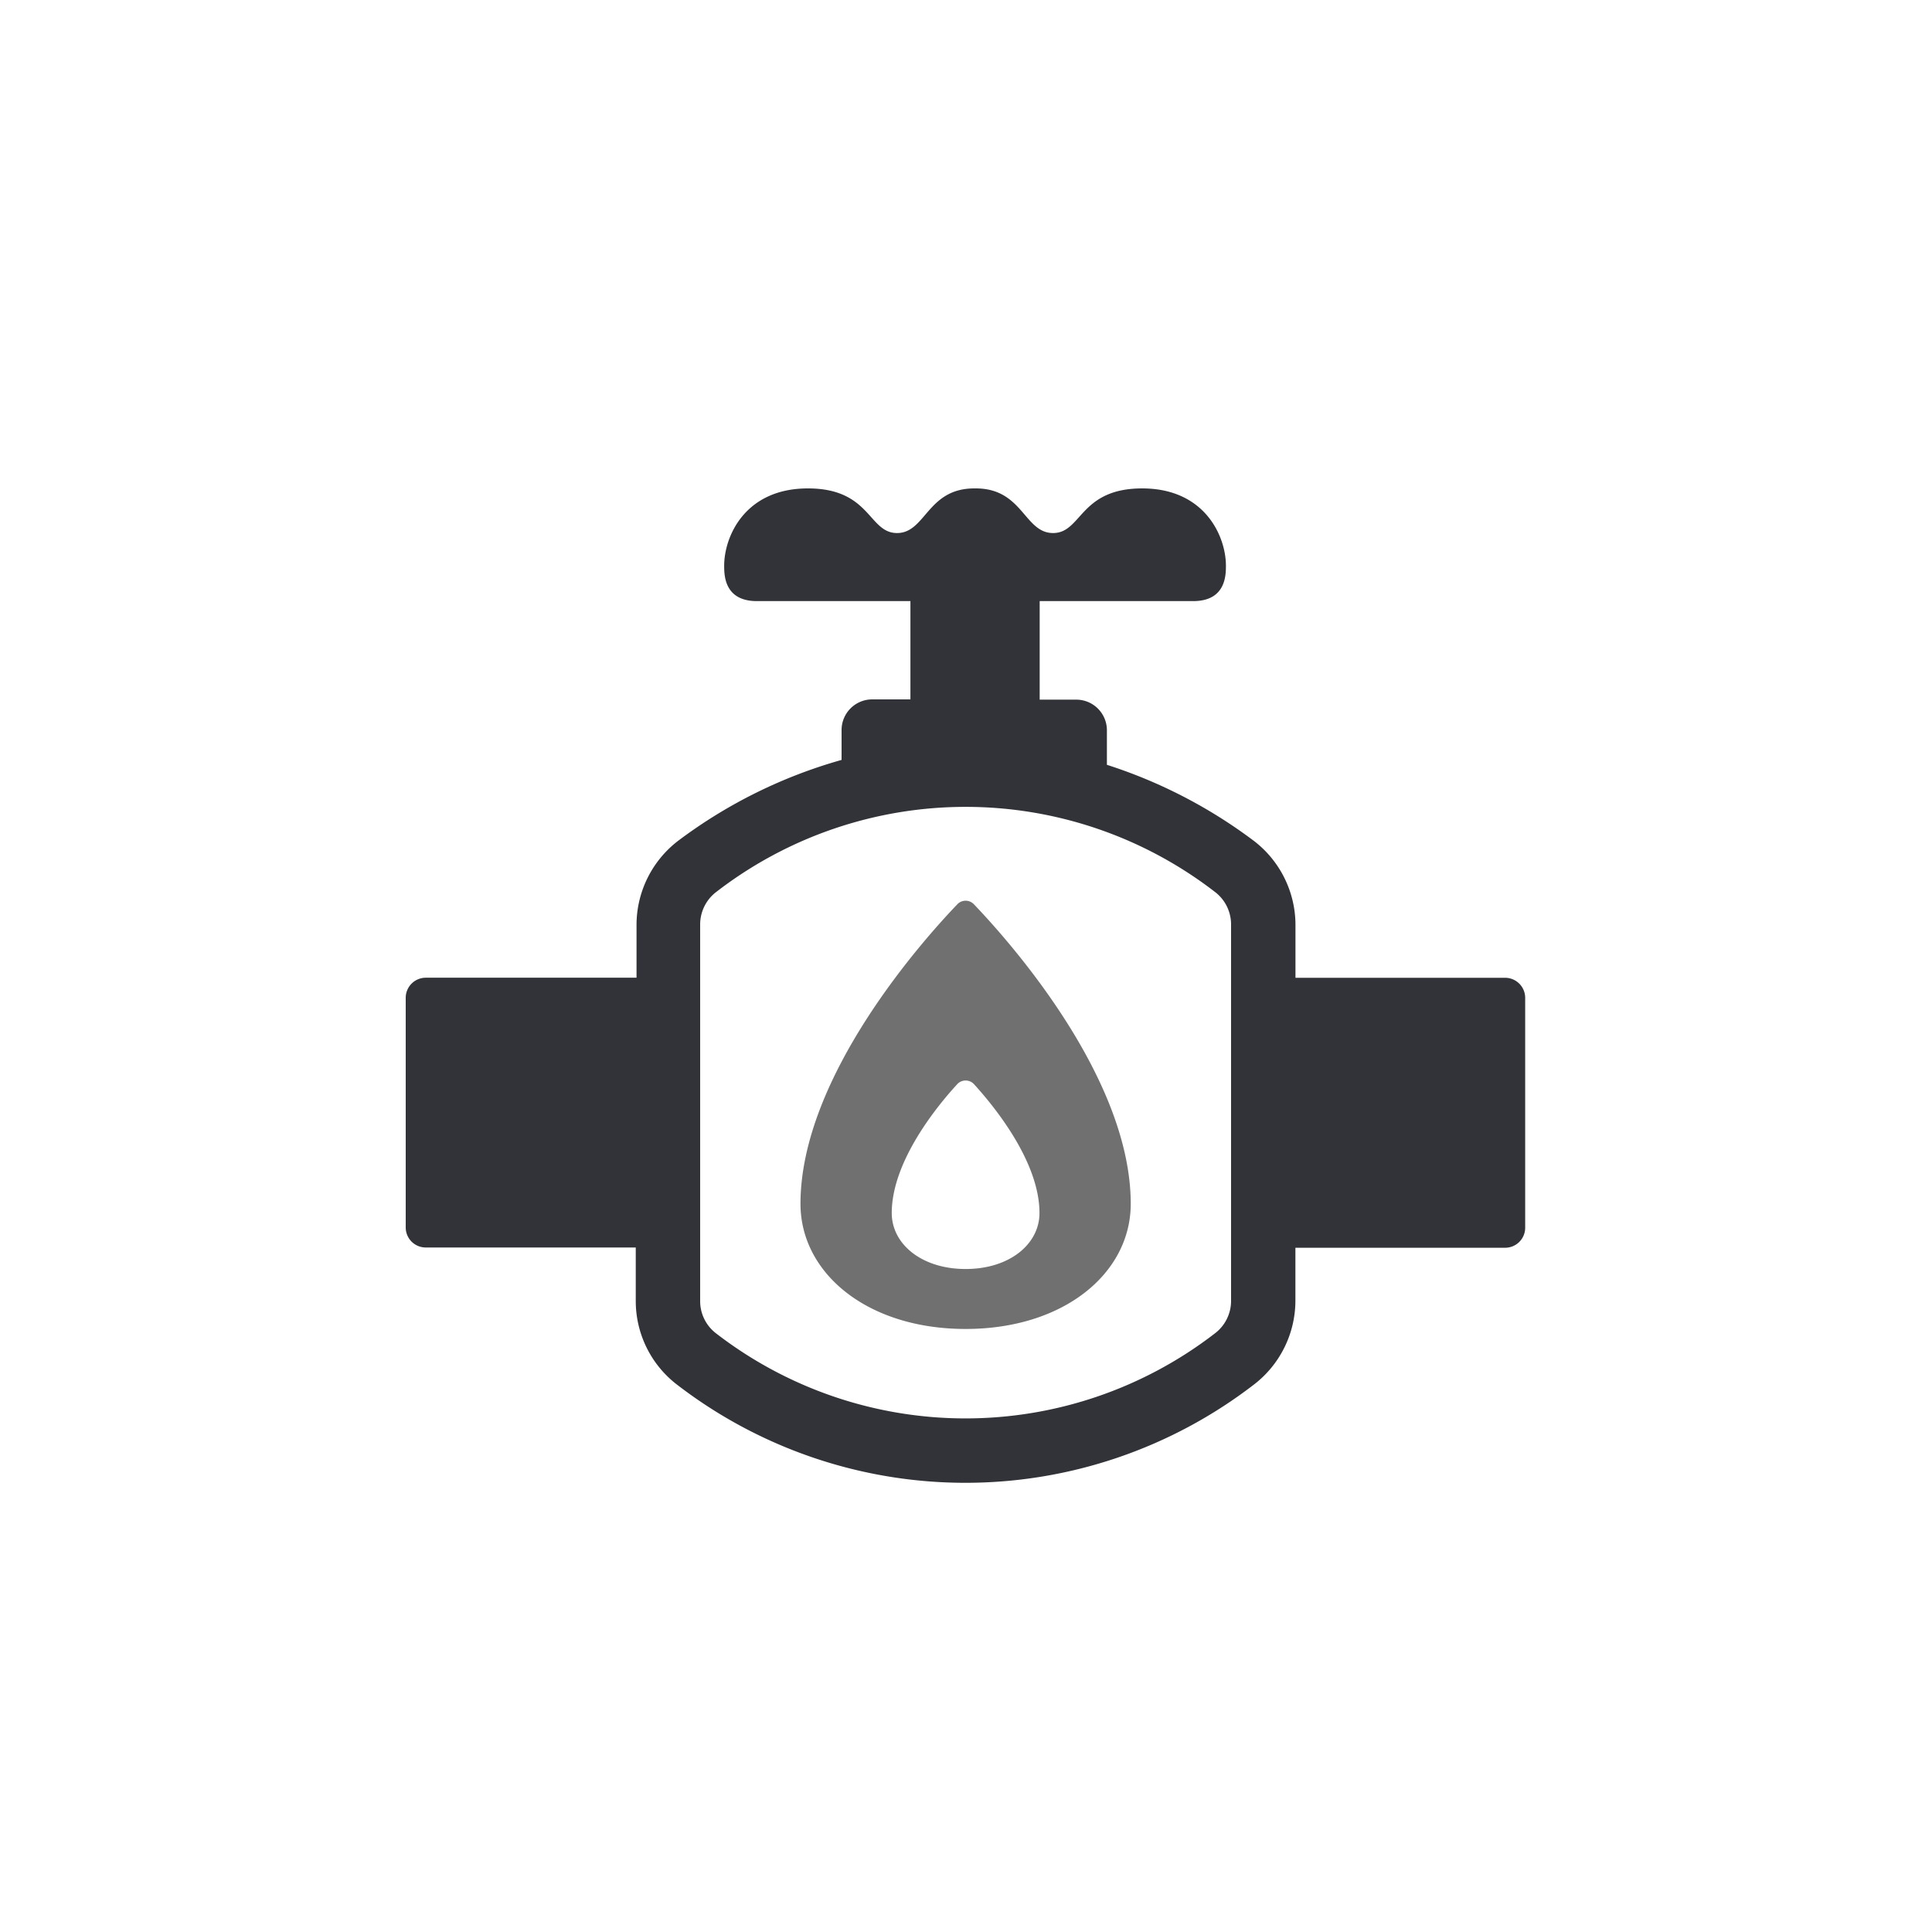
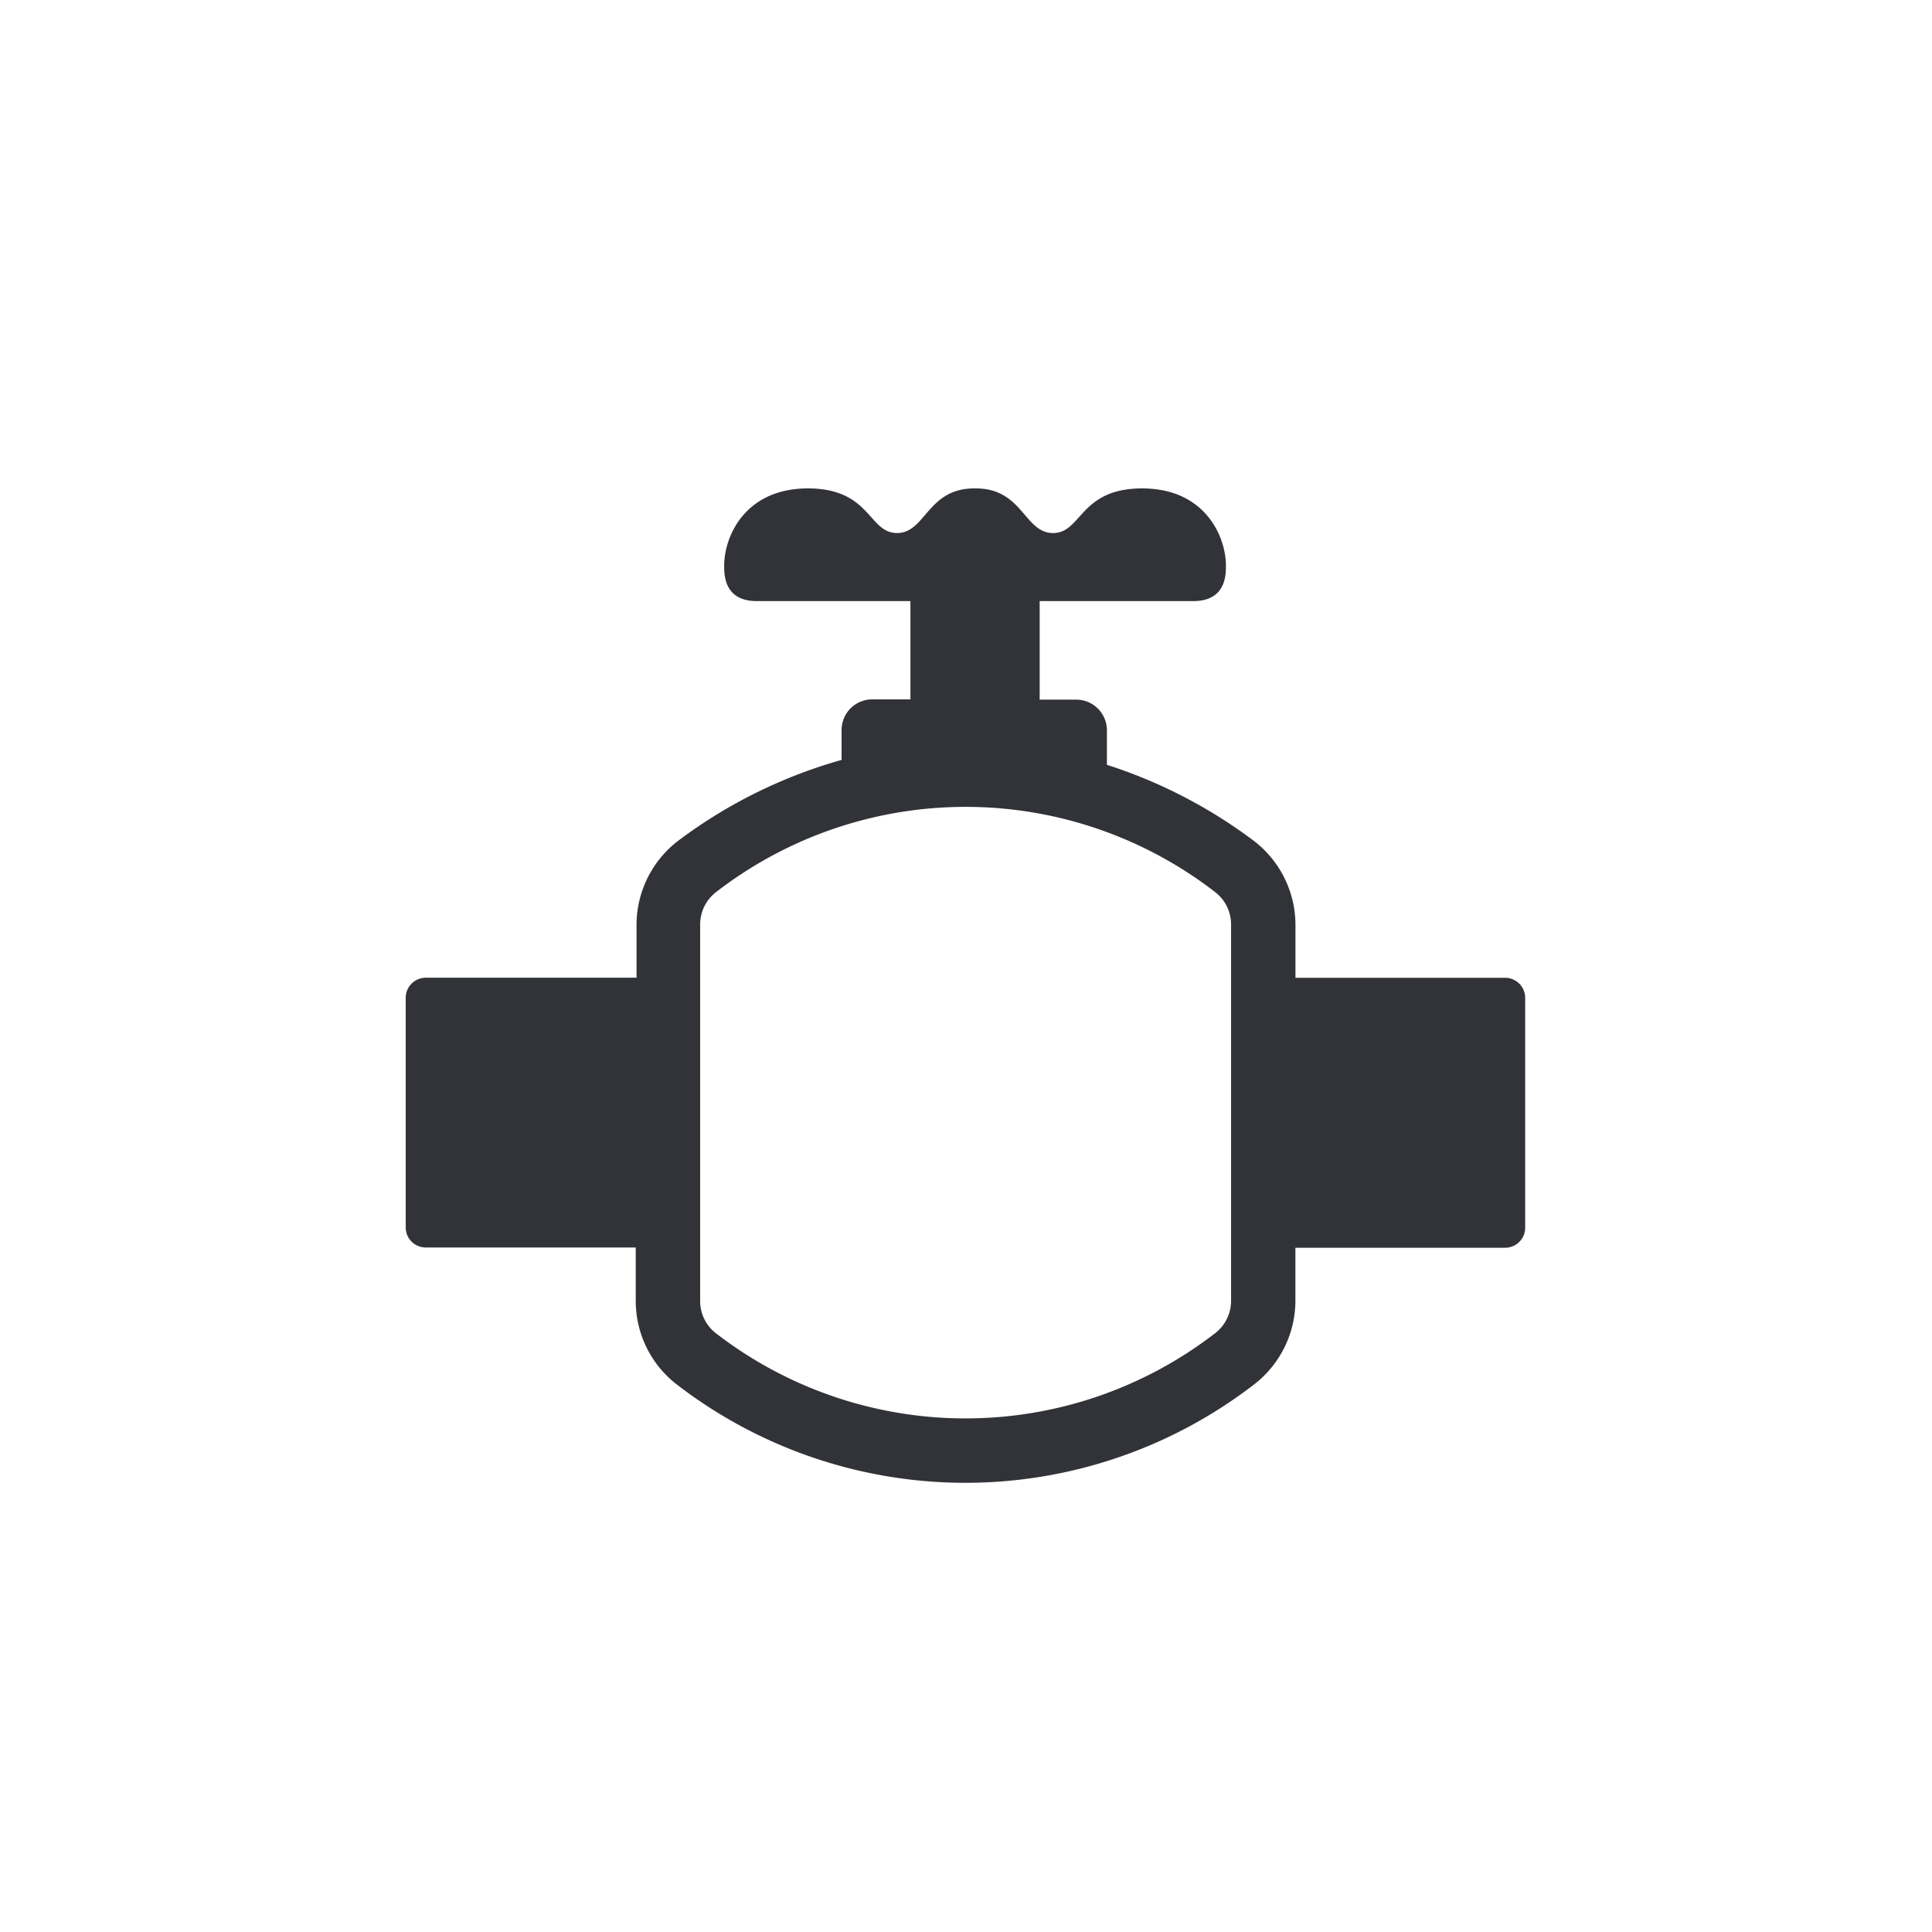
<svg xmlns="http://www.w3.org/2000/svg" viewBox="0 0 300 300">
-   <path d="m151.22 140.41a1.77 1.77 0 0 0 -2.56 0c-5.19 5.41-24.36 26.74-24.36 46.52 0 10.73 10.32 19.43 25.64 19.43s25.64-8.7 25.64-19.43c0-19.78-19.17-41.11-24.36-46.52zm-1.28 56.64c-6.85 0-11.47-3.89-11.47-8.69 0-8.07 7.15-16.73 10.16-20a1.77 1.77 0 0 1 2.62 0c3 3.29 10.16 11.95 10.16 20 0 4.8-4.62 8.69-11.47 8.69z" fill="#707071" />
  <path d="m233.73 151.83h-32.57v-8.29a16.47 16.47 0 0 0 -6.5-13 77.06 77.06 0 0 0 -22.78-11.78v-5.36a4.76 4.76 0 0 0 -4.76-4.76h-5.68v-15.3h23.83c5.09 0 5.09-4.06 5.09-5.5 0-4.55-3.26-12-13-12s-9.36 6.93-13.84 6.93-4.69-6.93-12-6.93h-.23c-7.33 0-7.54 6.93-12 6.93s-4.07-6.93-13.84-6.93-13 7.46-13 12c0 1.44 0 5.5 5.09 5.5h23.83v15.26h-5.93a4.76 4.76 0 0 0 -4.76 4.76v4.64a76.83 76.83 0 0 0 -25.34 12.53 16.47 16.47 0 0 0 -6.5 13v8.29h-32.68a3.12 3.12 0 0 0 -3.16 3.18v35.6a3.11 3.11 0 0 0 3.12 3.11h32.6v8.29a16.36 16.36 0 0 0 6.28 12.91 73.41 73.41 0 0 0 89.65.13 16.45 16.45 0 0 0 6.5-13v-8.29h32.57a3.11 3.11 0 0 0 3.11-3.11v-35.64a3.12 3.12 0 0 0 -3.1-3.17zm-42.57 50.17a6.33 6.33 0 0 1 -2.54 5.07 63.4 63.4 0 0 1 -77.5-.08 6.29 6.29 0 0 1 -2.4-5v-58.45a6.34 6.34 0 0 1 2.54-5.07 63.35 63.35 0 0 1 77.36 0 6.34 6.34 0 0 1 2.54 5.07z" fill="#323338" />
</svg>